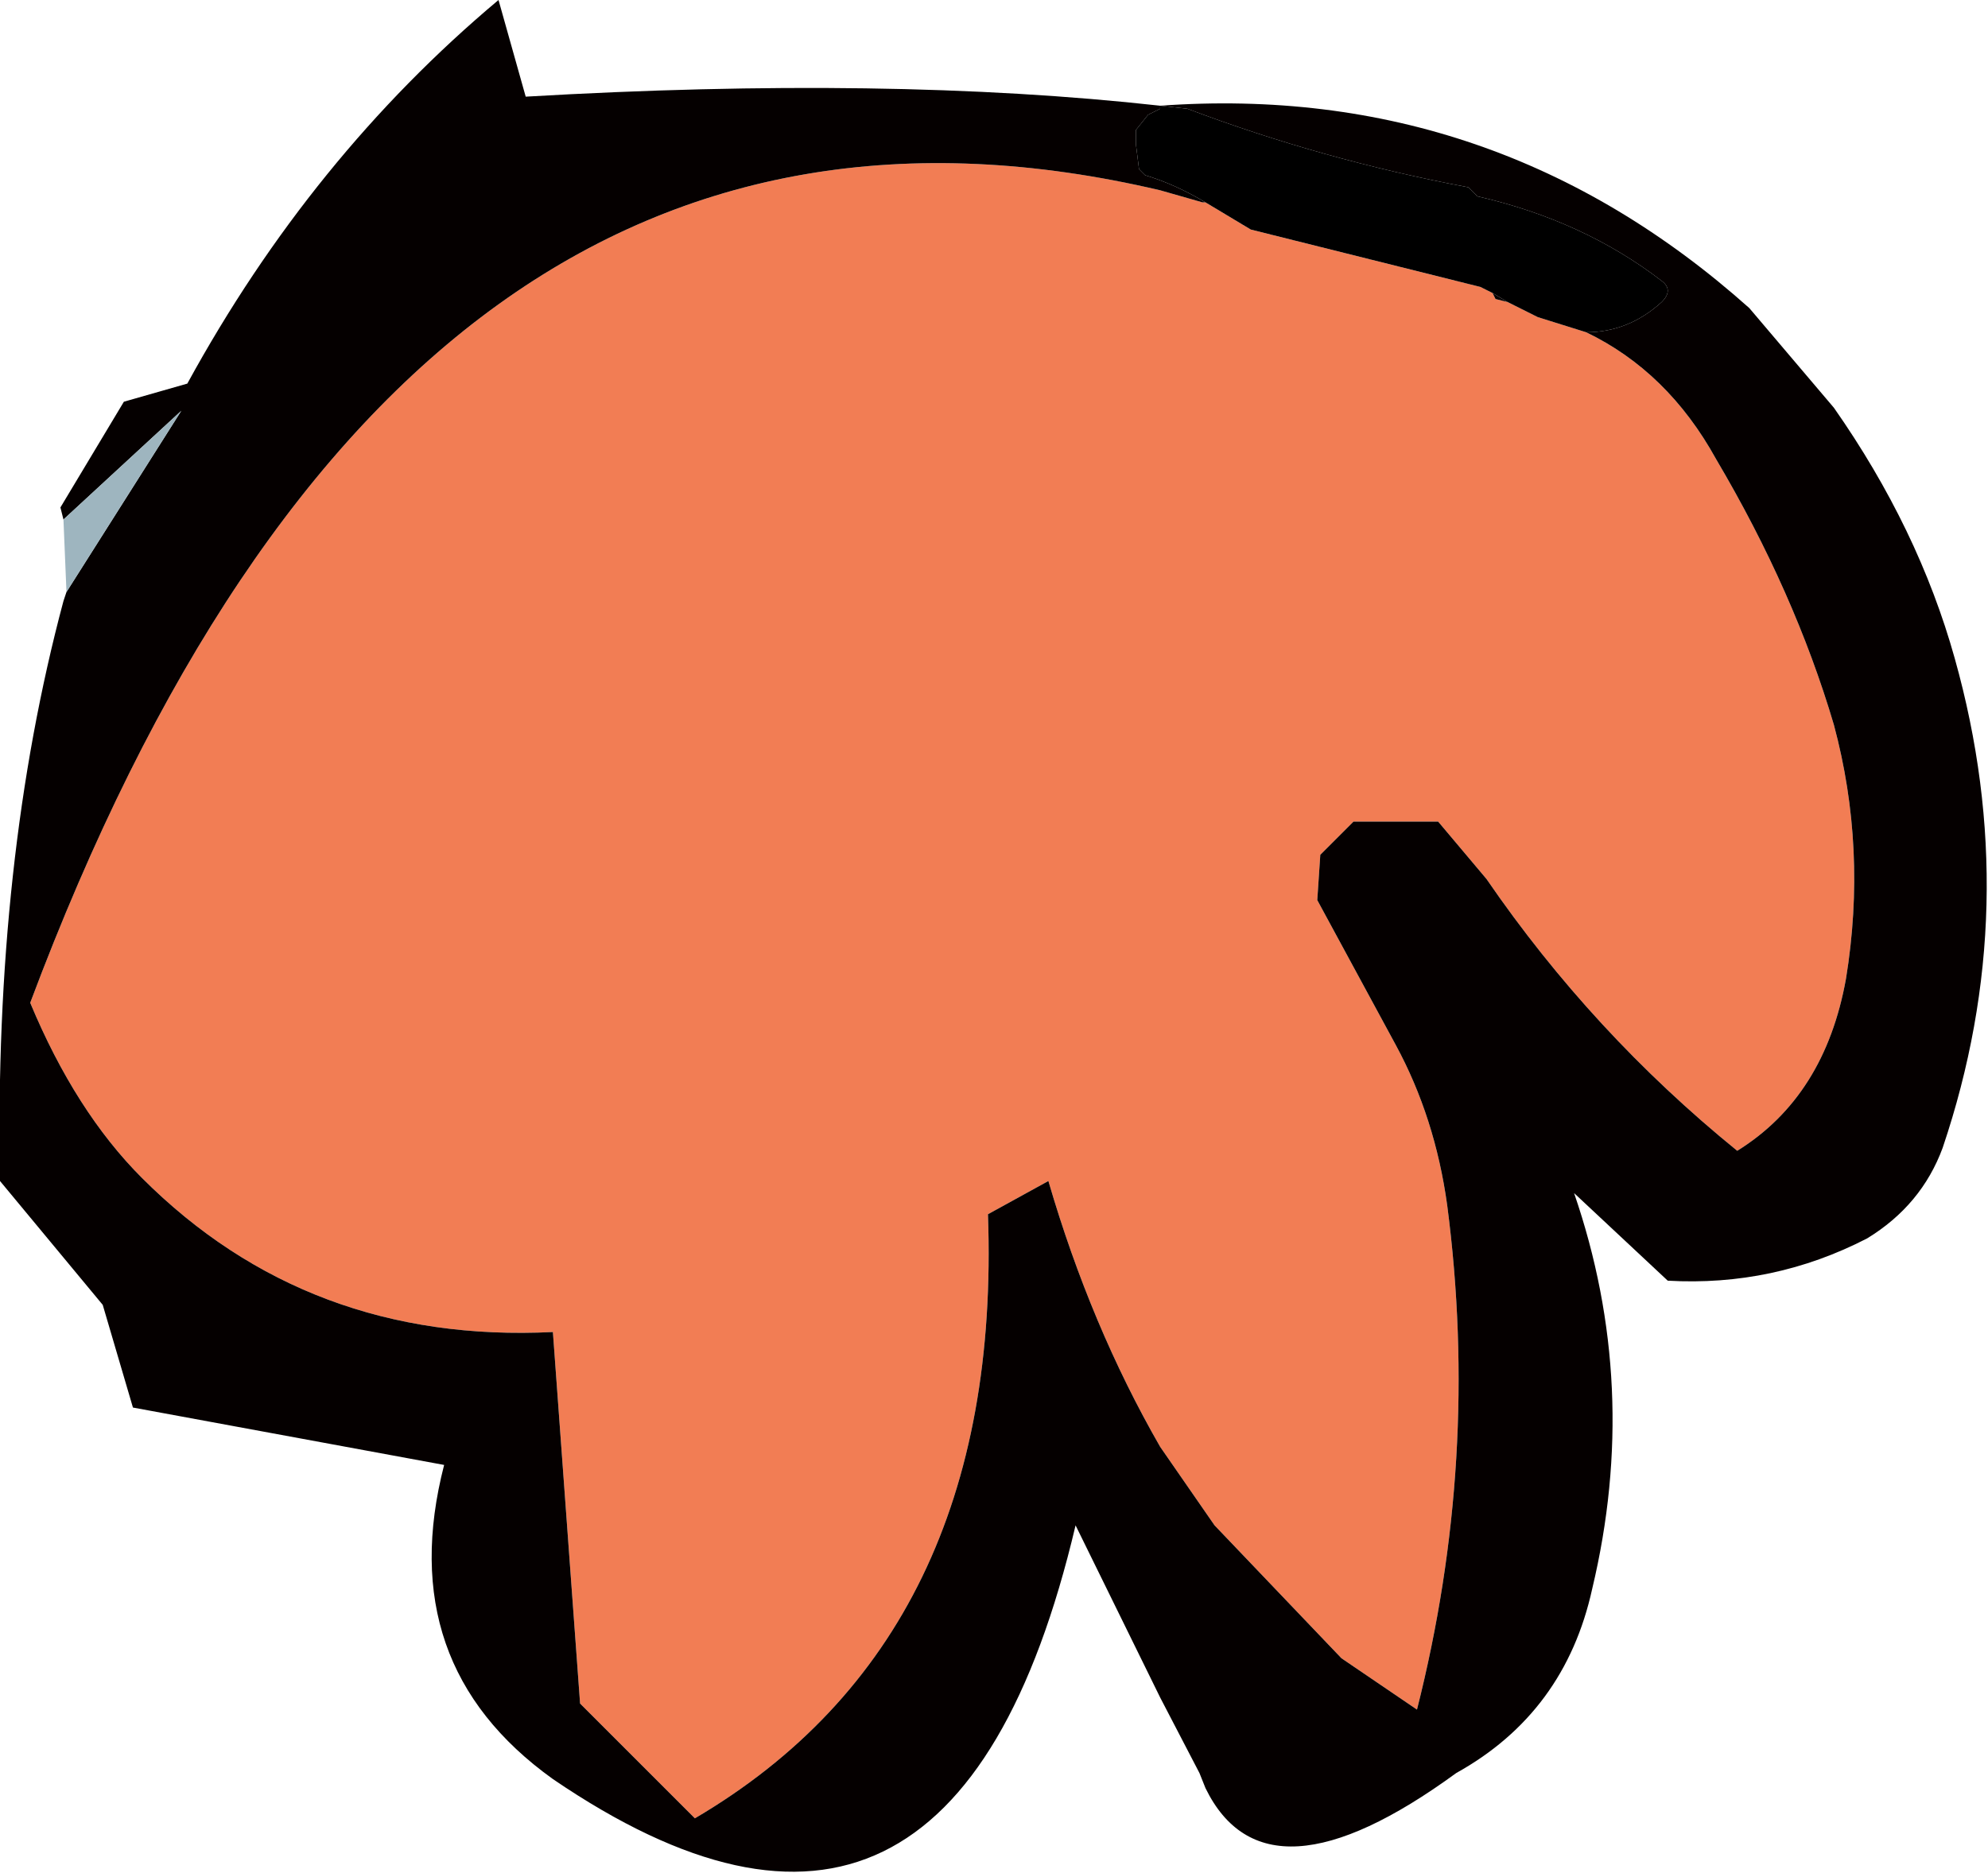
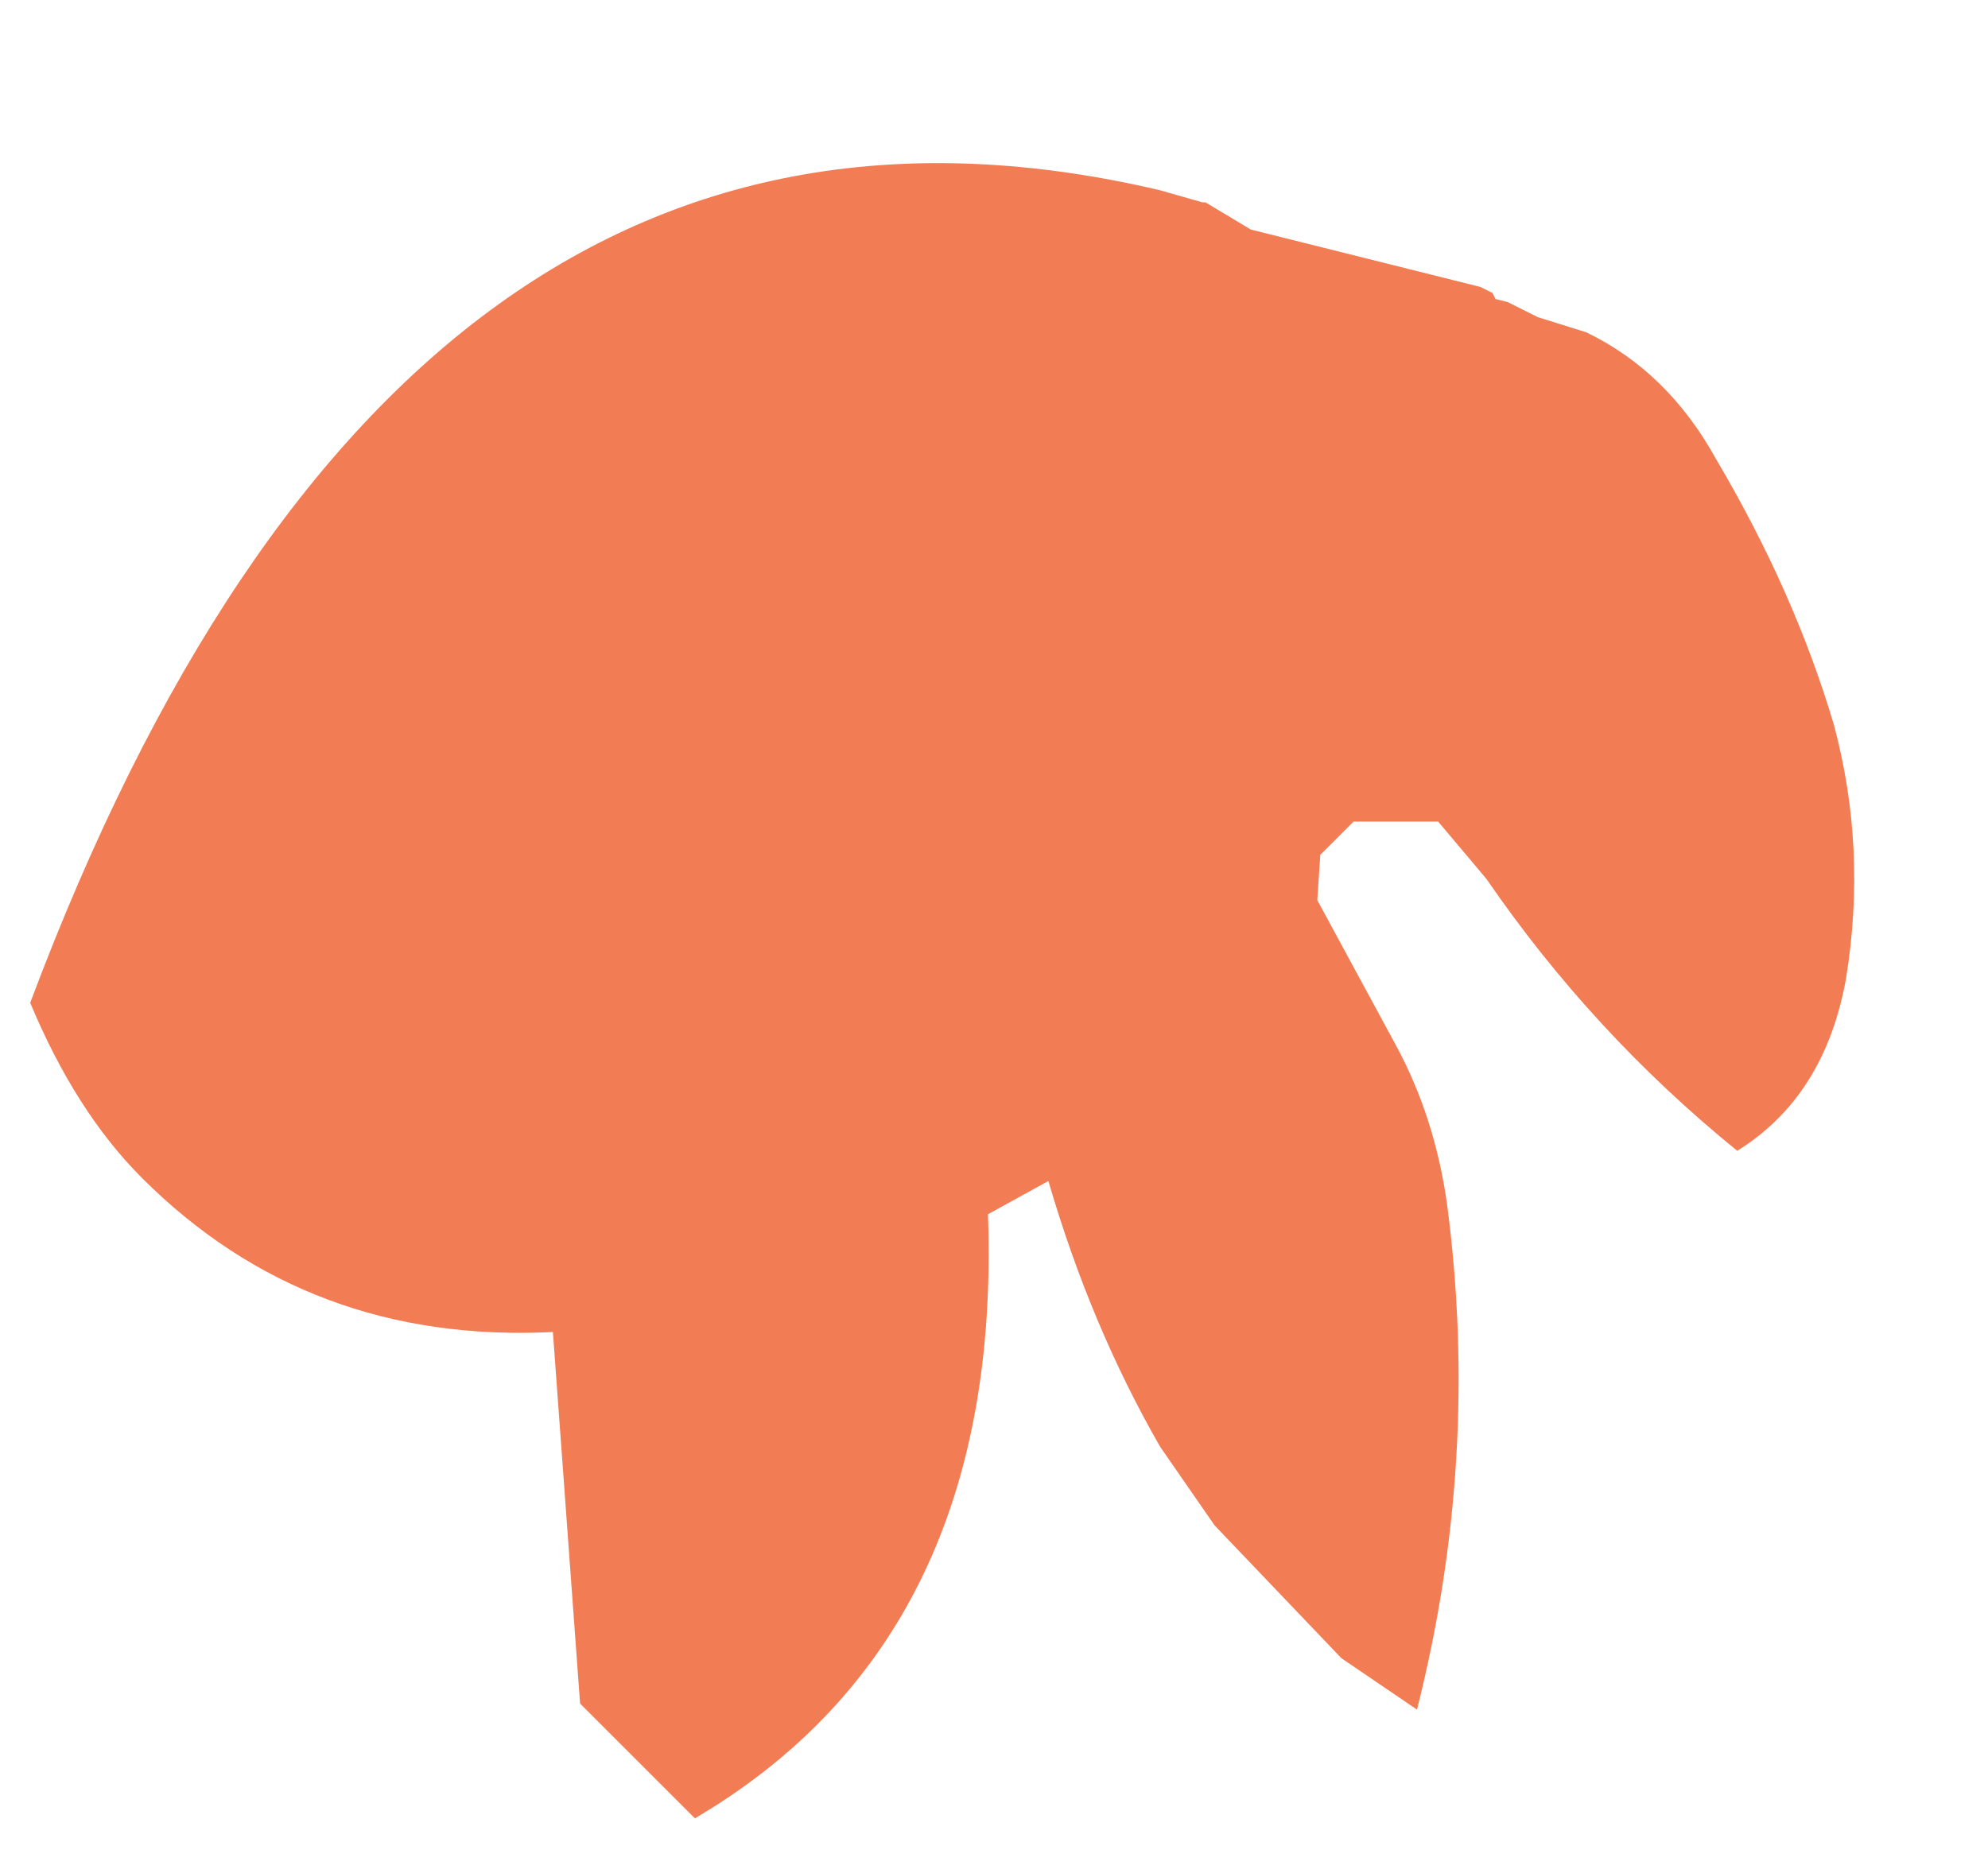
<svg xmlns="http://www.w3.org/2000/svg" height="31.0px" width="32.9px">
  <g transform="matrix(1.0, 0.0, 0.0, 1.0, 2.05, -16.6)">
    <path d="M24.2 22.1 Q25.55 22.75 26.35 24.2 27.65 26.4 28.3 28.6 28.85 30.65 28.5 32.8 28.15 34.75 26.7 35.65 24.3 33.7 22.55 31.15 L21.75 30.2 20.35 30.2 19.8 30.75 19.75 31.5 21.05 33.9 Q21.7 35.1 21.9 36.55 22.45 40.75 21.4 44.9 L20.15 44.05 18.05 41.85 17.15 40.55 Q16.0 38.55 15.3 36.15 L14.3 36.7 Q14.55 43.7 9.45 46.7 L7.55 44.8 7.1 38.65 Q3.05 38.85 0.3 36.1 -0.8 35.0 -1.55 33.2 4.6 16.8 17.15 19.75 L17.85 19.95 17.9 19.95 18.65 20.4 22.45 21.35 22.65 21.45 22.7 21.55 22.9 21.6 23.4 21.85 24.2 22.1" fill="#f27d54" fill-rule="evenodd" stroke="none" />
-     <path d="M17.15 18.35 L17.6 18.4 Q19.85 19.25 22.25 19.7 L22.4 19.85 Q24.15 20.25 25.45 21.25 25.65 21.4 25.45 21.6 24.9 22.1 24.2 22.1 L23.4 21.85 22.9 21.6 22.65 21.45 22.45 21.35 18.65 20.4 17.9 19.95 Q17.4 19.65 16.9 19.5 L16.8 19.4 16.75 19.0 16.75 18.9 16.75 18.75 16.95 18.5 17.15 18.4 17.15 18.35" fill="#000000" fill-rule="evenodd" stroke="none" />
-     <path d="M24.2 22.1 Q24.9 22.1 25.45 21.6 25.65 21.4 25.45 21.25 24.15 20.25 22.4 19.85 L22.25 19.7 Q19.85 19.25 17.6 18.4 L17.15 18.35 17.15 18.4 16.95 18.5 16.75 18.75 16.75 18.9 16.75 19.0 16.8 19.4 16.9 19.5 Q17.4 19.65 17.9 19.95 L17.85 19.95 17.15 19.75 Q4.6 16.8 -1.55 33.2 -0.8 35.0 0.3 36.1 3.05 38.85 7.1 38.65 L7.55 44.8 9.45 46.7 Q14.55 43.7 14.3 36.7 L15.3 36.15 Q16.0 38.55 17.15 40.55 L18.05 41.85 20.15 44.05 21.4 44.9 Q22.45 40.75 21.9 36.55 21.7 35.1 21.05 33.9 L19.75 31.5 19.8 30.75 20.35 30.2 21.75 30.2 22.55 31.15 Q24.3 33.7 26.7 35.65 28.15 34.75 28.5 32.8 28.85 30.65 28.3 28.6 27.65 26.4 26.35 24.2 25.55 22.75 24.2 22.1 M-1.0 25.2 L-1.05 25.0 0.0 23.25 1.05 22.95 Q3.1 19.2 6.2 16.6 L6.65 18.2 Q12.65 17.85 17.15 18.35 22.7 17.95 26.9 21.7 L28.3 23.35 Q29.7 25.35 30.3 27.5 31.45 31.6 30.1 35.6 29.75 36.55 28.85 37.1 27.3 37.9 25.55 37.8 L24.0 36.35 Q25.1 39.55 24.3 42.9 23.85 44.95 22.05 45.95 18.9 48.25 17.9 46.2 L17.8 45.95 17.15 44.7 15.75 41.85 Q13.7 50.55 7.1 46.05 4.45 44.15 5.3 40.85 L0.15 39.9 -0.35 38.2 -2.05 36.15 Q-2.15 30.85 -1.0 26.55 L-0.95 26.4 0.95 23.4 -1.0 25.2 M22.65 21.45 L22.9 21.6 22.7 21.55 22.65 21.45" fill="#050000" fill-rule="evenodd" stroke="none" />
-     <path d="M-1.0 25.2 L0.95 23.4 -0.95 26.4 -1.0 25.2" fill="#9eb5bf" fill-rule="evenodd" stroke="none" />
  </g>
</svg>